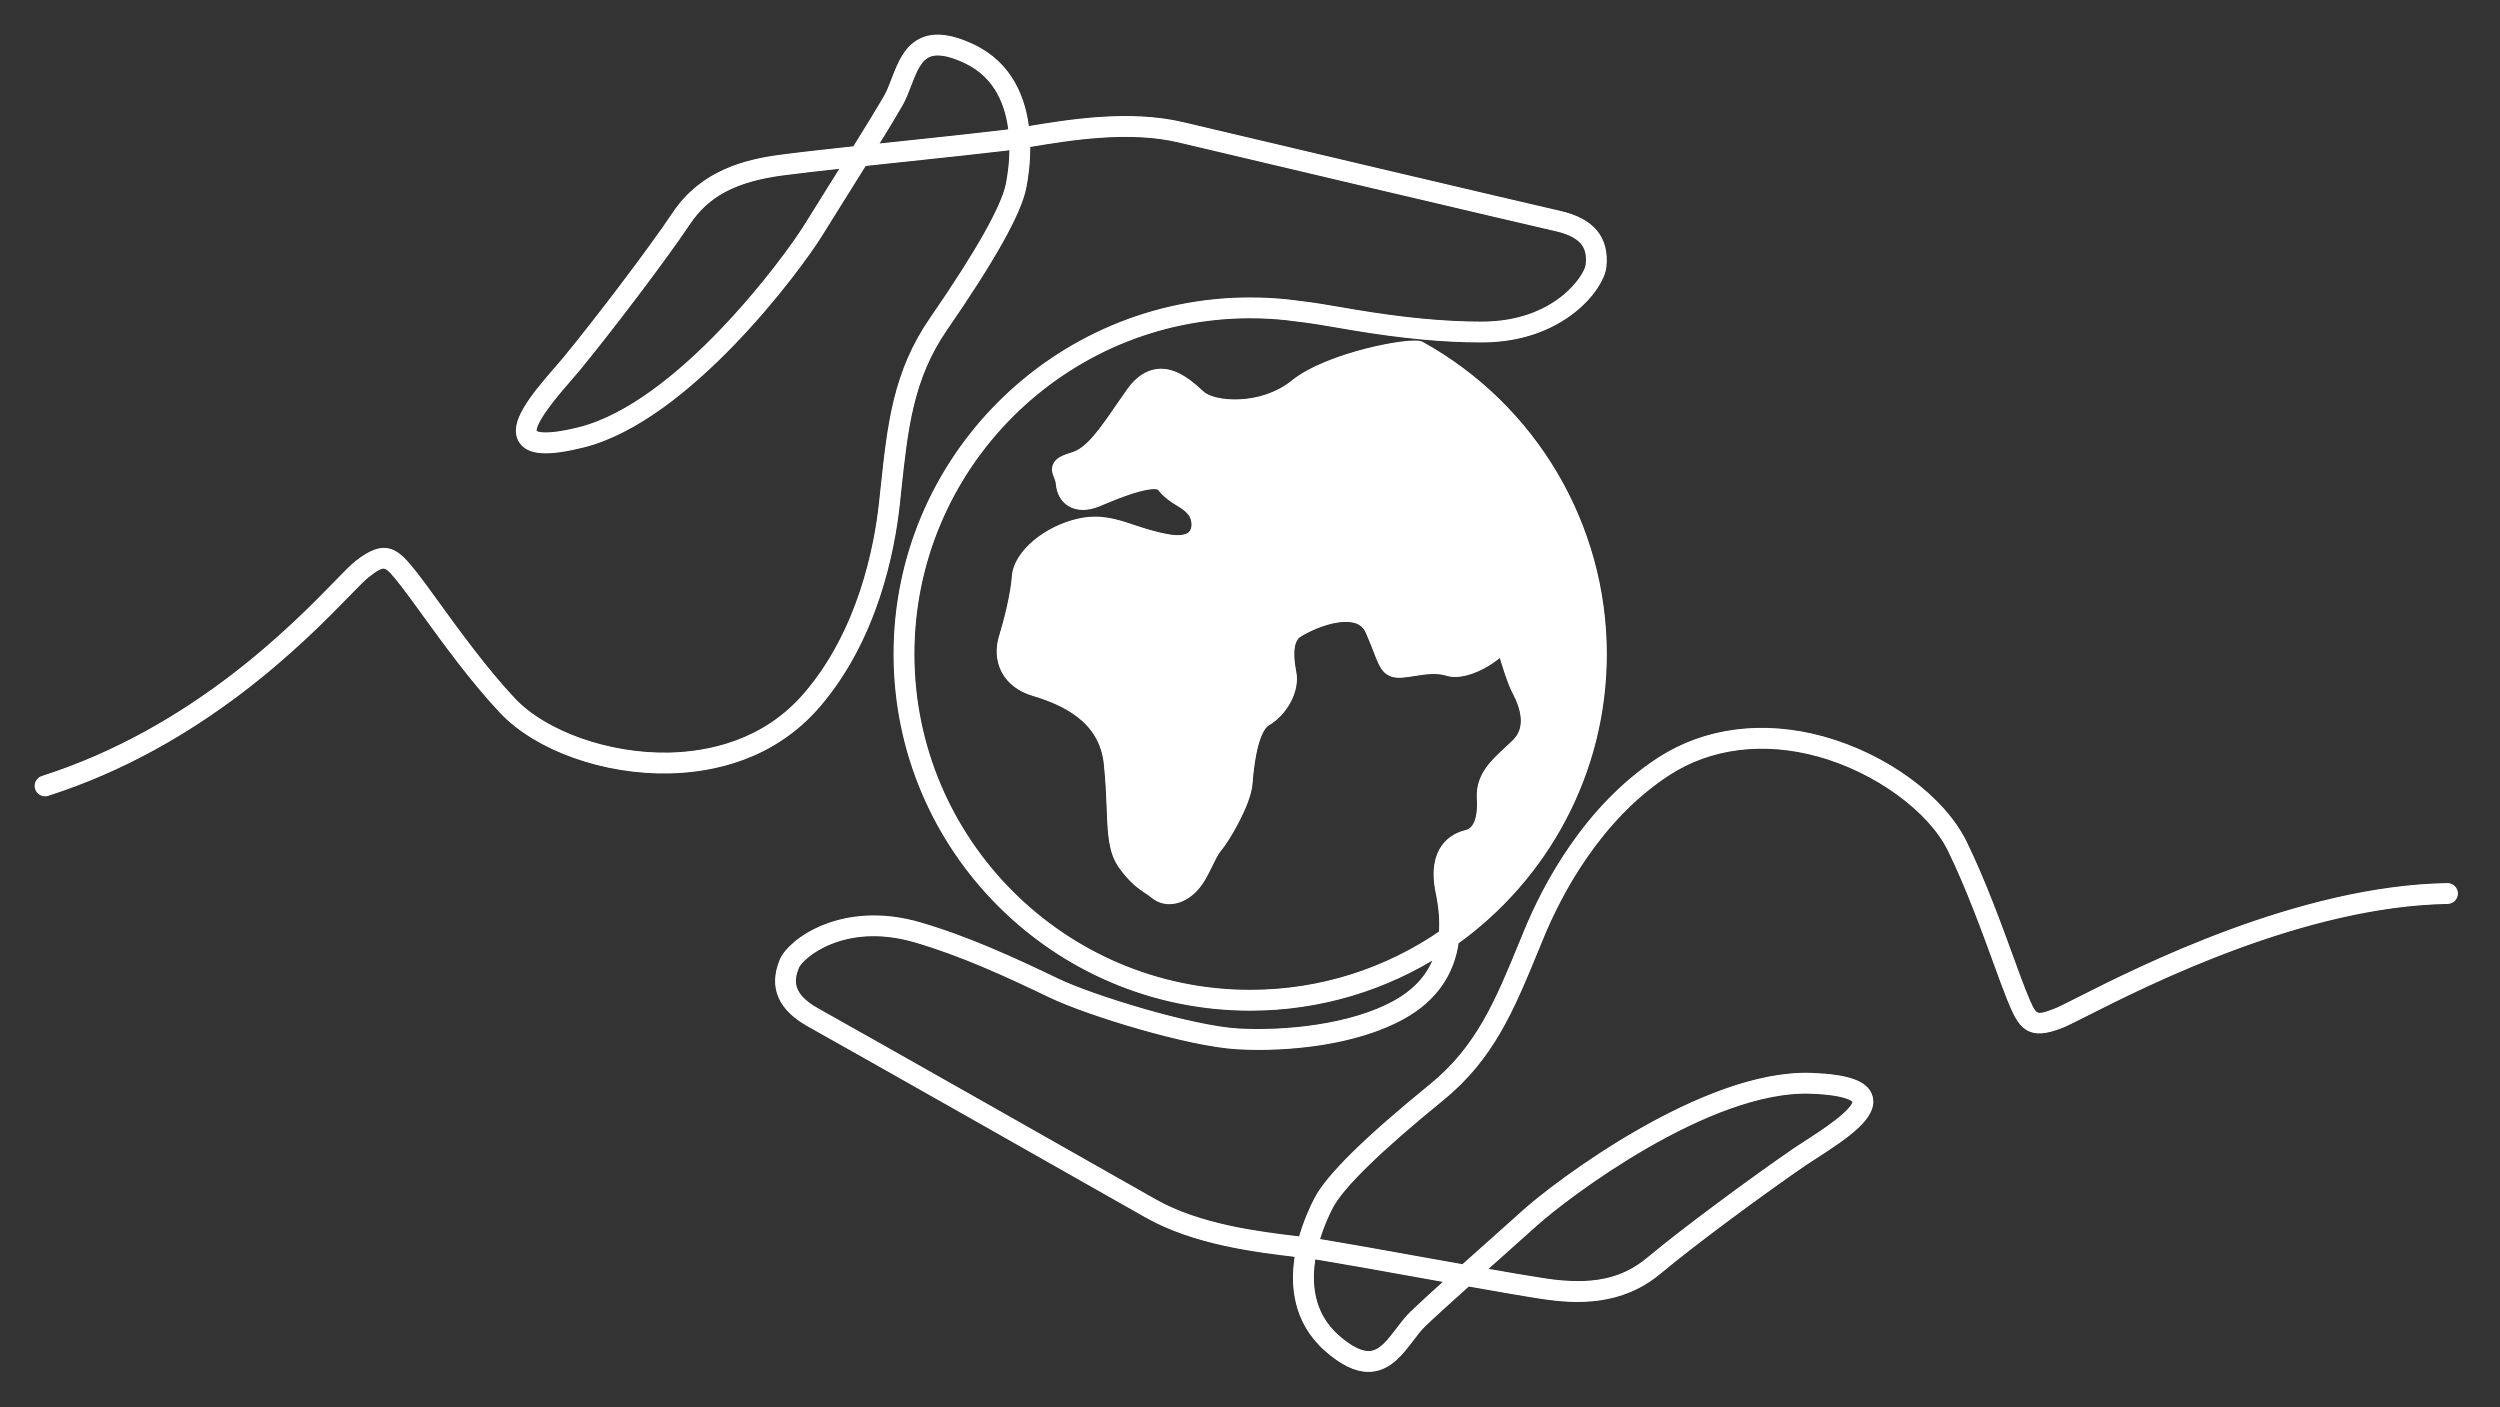
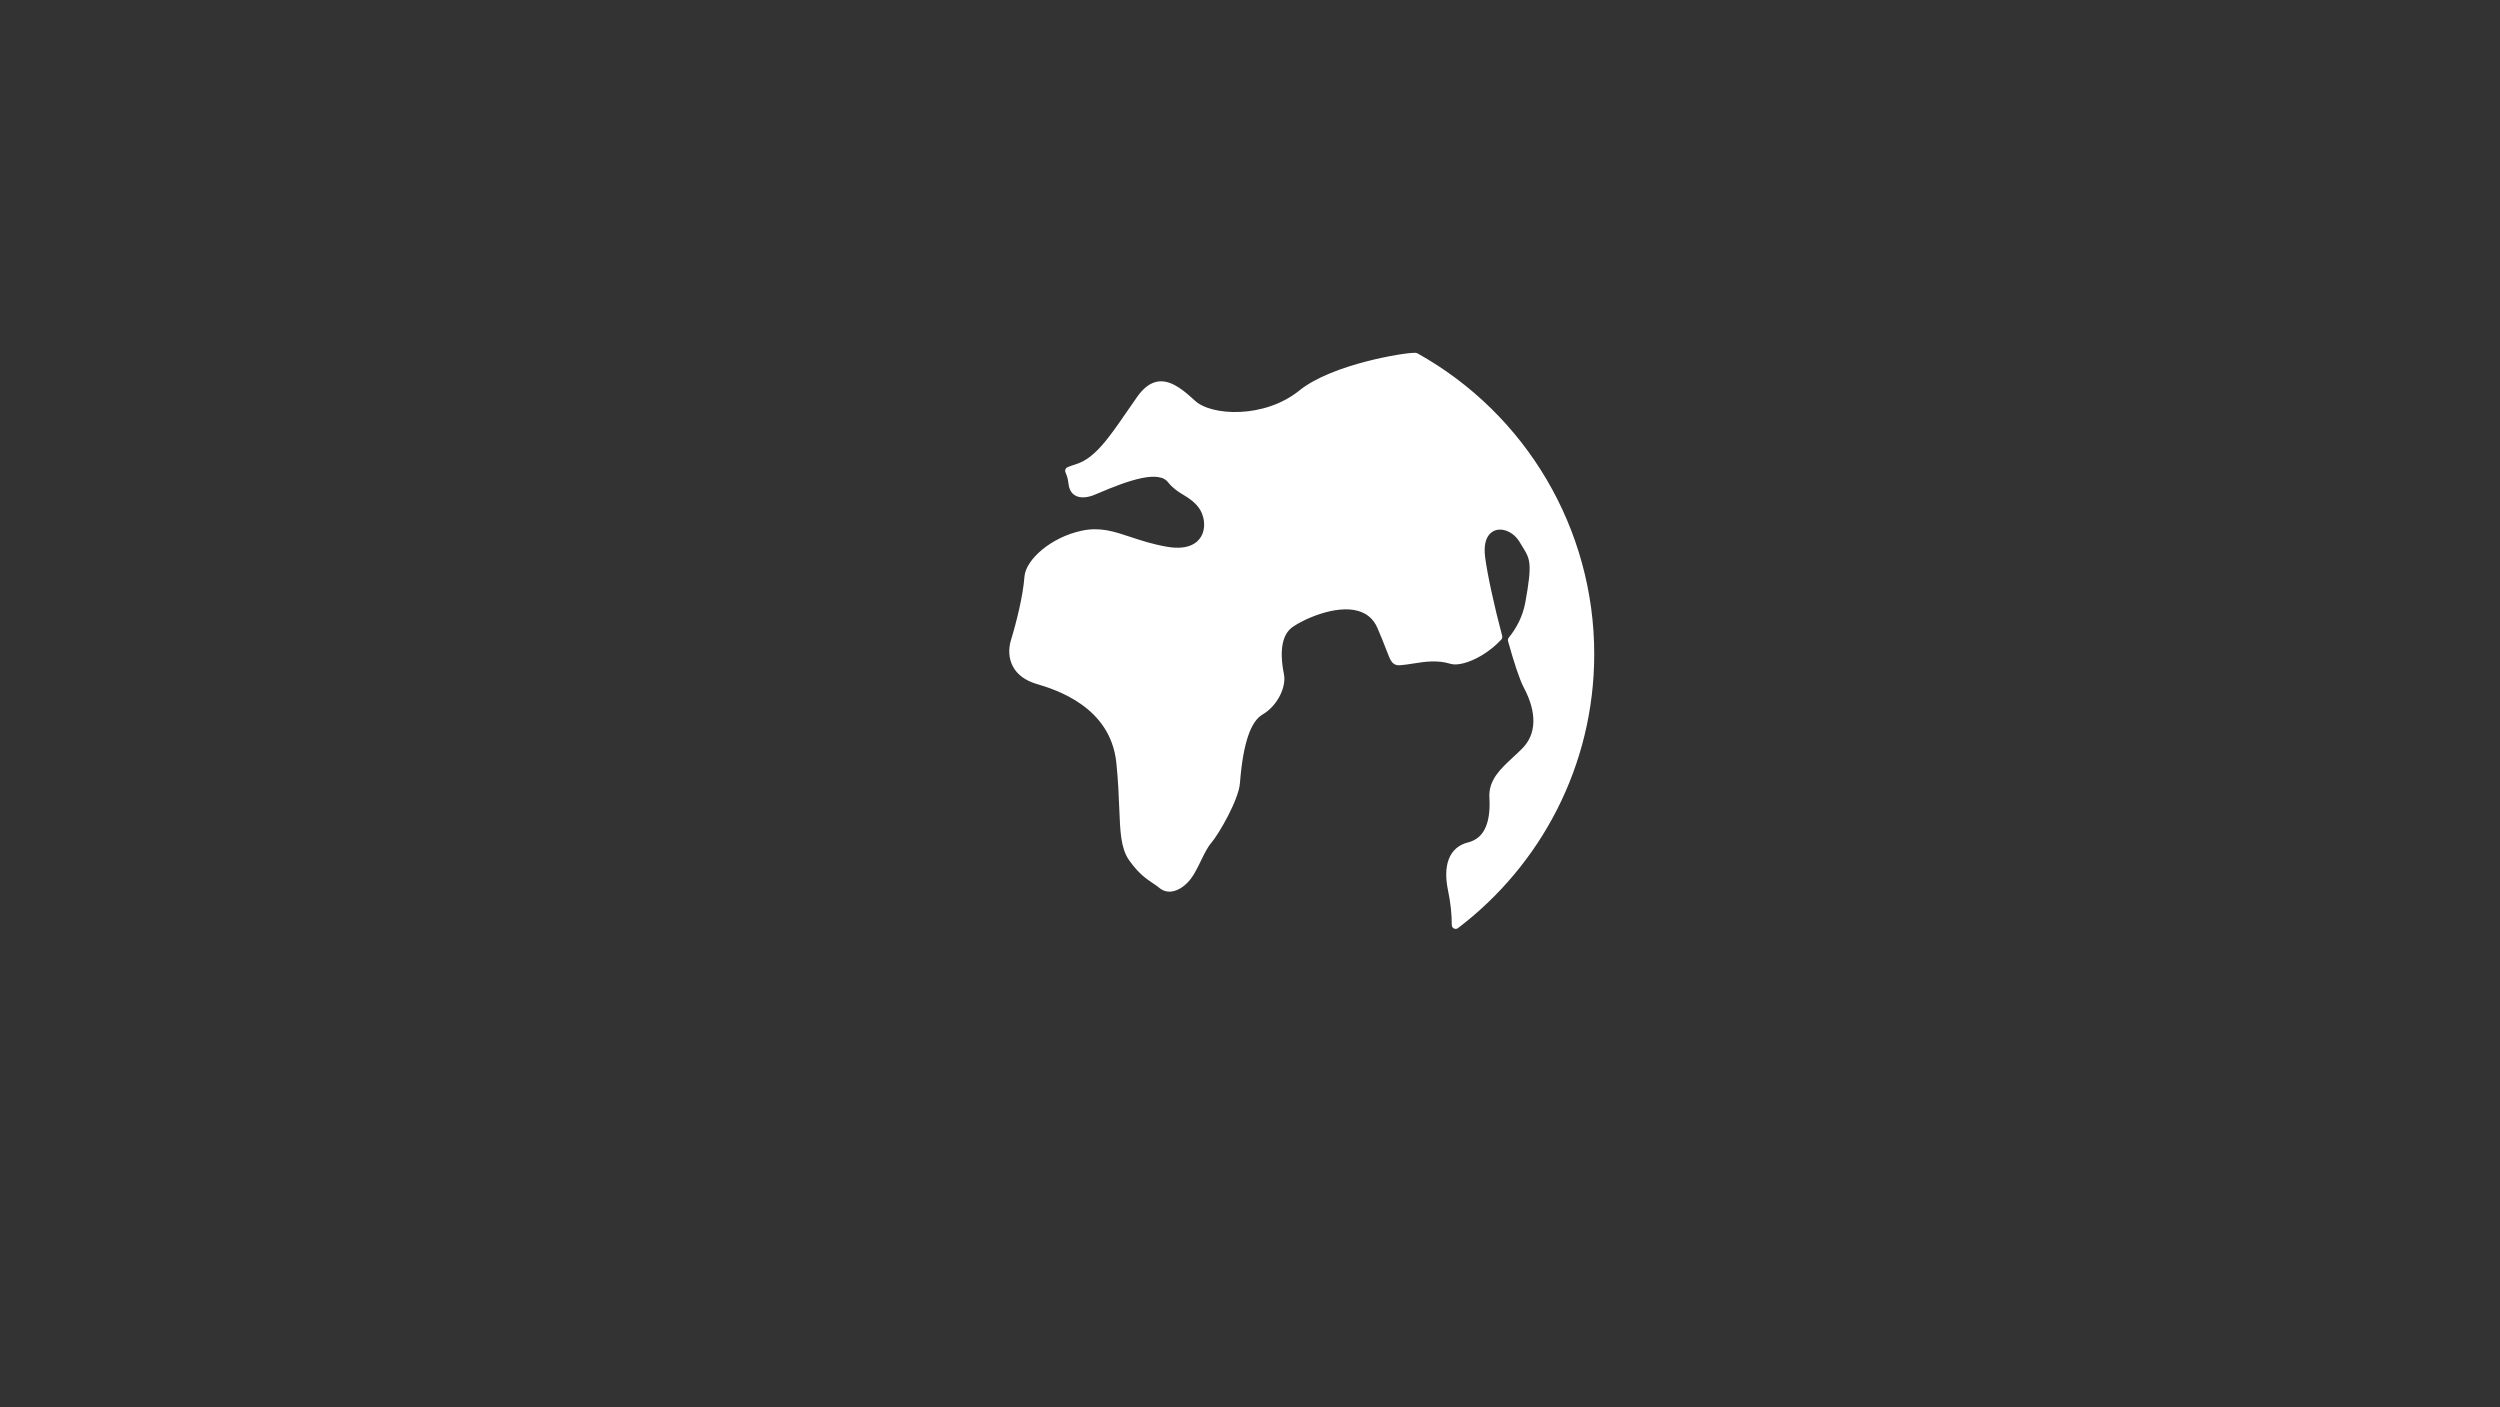
<svg xmlns="http://www.w3.org/2000/svg" width="100%" height="100%" viewBox="0 0 286 161" version="1.1" xml:space="preserve" style="fill-rule:evenodd;clip-rule:evenodd;stroke-linejoin:round;stroke-miterlimit:2;">
  <rect x="0" y="0" width="286" height="161" fill="#333333" stroke="none" />
  <g transform="matrix(1,0,0,1,280.685,58.433)">
-     <path d="M0,43.773C-0.007,43.395 -0.315,43.093 -0.691,43.093L-0.703,43.093C-17.584,43.378 -35.849,52.612 -42.725,56.088C-44.017,56.741 -44.95,57.213 -45.408,57.395C-48.019,58.433 -48.143,58.127 -49.333,55.199C-49.698,54.302 -50.187,52.959 -50.753,51.405C-52.146,47.583 -54.054,42.348 -56.148,38.075C-58.635,32.998 -65.089,28.267 -72.207,26.302C-78.952,24.441 -85.537,25.284 -90.749,28.675C-99.137,34.133 -103.791,43.189 -105.818,48.101L-106.37,49.442C-109.151,56.216 -111.348,61.568 -116.764,65.977C-124.229,72.056 -128.516,76.272 -129.871,78.867C-130.348,79.781 -131.148,81.488 -131.691,83.559C-131.859,83.539 -132.032,83.518 -132.208,83.497C-136.732,82.955 -143.568,82.136 -148.765,79.178C-154.684,75.808 -183.672,59.393 -187.31,57.372C-190.601,55.543 -190.393,53.683 -189.757,52.103C-189.224,50.783 -184.212,46.474 -175.917,48.891C-170.509,50.468 -165.291,52.886 -160.41,55.229C-156.139,57.278 -144.645,60.801 -139.084,61.109C-133.514,61.421 -125.65,60.678 -120.267,57.669C-116.78,55.722 -114.78,52.882 -114.282,49.194C-104.05,41.879 -97.367,29.901 -97.367,16.392C-97.367,1.737 -105.34,-11.782 -118.174,-18.887C-119.096,-19.397 -128.647,-17.703 -132.621,-14.494C-136.309,-11.515 -141.832,-11.91 -143.305,-13.248L-143.383,-13.319C-144.531,-14.364 -146.263,-15.944 -148.23,-15.73C-149.381,-15.605 -150.429,-14.886 -151.345,-13.593C-151.77,-12.993 -152.175,-12.404 -152.566,-11.837C-154.503,-9.023 -156.033,-6.799 -157.845,-6.233C-158.972,-5.881 -159.513,-5.642 -159.74,-5.156C-159.943,-4.722 -159.781,-4.328 -159.65,-4.011C-159.547,-3.763 -159.431,-3.482 -159.394,-3.072C-159.308,-2.125 -158.881,-1.375 -158.191,-0.959C-157.382,-0.471 -156.279,-0.476 -155.087,-0.973L-154.643,-1.159C-149.665,-3.267 -148.182,-3.162 -147.815,-2.703C-147.117,-1.831 -146.413,-1.4 -145.791,-1.019C-145.239,-0.68 -144.761,-0.388 -144.316,0.185C-143.879,0.746 -143.69,1.811 -144.105,2.502C-144.641,3.395 -145.978,3.372 -147.005,3.195C-148.622,2.916 -149.928,2.481 -151.08,2.098C-153.08,1.432 -154.809,0.856 -157.176,1.372C-160.927,2.187 -164.246,4.987 -164.424,7.485C-164.572,9.551 -165.322,12.552 -165.92,14.494C-166.326,15.813 -166.224,17.149 -165.633,18.256C-165.022,19.401 -163.907,20.244 -162.41,20.693C-159.018,21.711 -154.447,23.673 -153.906,28.941C-153.703,30.929 -153.637,32.588 -153.58,34.051C-153.463,37.013 -153.386,38.97 -152.257,40.551C-151.069,42.214 -150.115,42.852 -149.349,43.365C-149.081,43.544 -148.849,43.699 -148.632,43.881C-147.397,44.91 -145.614,44.647 -144.195,43.229C-143.434,42.467 -142.902,41.372 -142.434,40.406C-142.089,39.695 -141.763,39.022 -141.416,38.618C-140.455,37.496 -138.069,33.43 -137.898,31.21C-137.488,25.879 -136.408,24.488 -135.801,24.134C-133.804,22.969 -132.495,20.452 -132.881,18.524C-133.344,16.207 -133.125,14.658 -132.247,14.044C-131.318,13.393 -127.876,11.712 -125.596,12.351C-124.83,12.565 -124.301,13.025 -123.98,13.756C-123.556,14.719 -123.262,15.48 -123.026,16.093C-122.345,17.86 -122.003,18.746 -120.236,18.586C-119.78,18.545 -119.313,18.471 -118.861,18.4C-117.617,18.204 -116.331,18.001 -115.016,18.406C-113.96,18.731 -112.281,18.312 -110.636,17.312C-110.196,17.044 -109.539,16.598 -108.843,15.961C-108.253,18.024 -107.659,19.786 -107.192,20.661C-106.262,22.405 -105.513,24.842 -107.223,26.553C-107.546,26.876 -107.886,27.191 -108.215,27.495C-109.77,28.937 -111.379,30.427 -111.235,32.874C-111.019,36.545 -112.509,36.917 -112.999,37.04C-114.234,37.349 -116.994,38.611 -115.946,43.643C-115.583,45.386 -115.46,46.976 -115.581,48.418C-121.859,52.76 -129.47,55.306 -137.664,55.306C-159.121,55.306 -176.578,37.849 -176.578,16.392C-176.578,-5.066 -159.121,-22.523 -137.664,-22.523C-136.287,-22.523 -134.897,-22.45 -133.535,-22.306C-133.279,-22.279 -133.023,-22.244 -132.768,-22.209C-132.492,-22.171 -132.217,-22.134 -131.941,-22.105C-130.905,-21.998 -129.207,-21.71 -127.967,-21.499L-126.762,-21.293C-126.508,-21.249 -126.255,-21.205 -126.001,-21.162C-120.274,-20.204 -115.562,-19.758 -111.172,-19.758C-102.079,-19.758 -97.643,-25.626 -97.409,-27.961C-97.097,-31.084 -98.697,-33.001 -102.302,-33.82C-106.418,-34.756 -138.807,-42.392 -145.396,-43.962C-151.484,-45.412 -158.442,-44.258 -163.046,-43.493C-163.174,-43.472 -163.299,-43.452 -163.421,-43.431C-163.778,-46.973 -165.243,-50.907 -169.559,-52.93C-171.829,-53.994 -173.605,-54.239 -174.989,-53.681C-176.804,-52.95 -177.552,-50.999 -178.212,-49.278C-178.498,-48.532 -178.768,-47.827 -179.103,-47.241C-179.824,-45.98 -181.244,-43.668 -182.763,-41.224C-186.329,-40.839 -189.516,-40.482 -191.428,-40.224C-195.321,-39.7 -200.189,-38.502 -203.301,-33.854C-206.157,-29.588 -212.181,-21.694 -215.801,-17.276C-216.057,-16.964 -216.39,-16.582 -216.765,-16.152C-219.67,-12.82 -221.985,-9.917 -220.893,-8.133C-220.115,-6.862 -217.995,-6.739 -214.017,-7.733C-202.172,-10.695 -189.499,-27.764 -186.997,-31.83C-186.48,-32.67 -185.615,-34.052 -184.61,-35.657C-183.787,-36.97 -182.857,-38.456 -181.945,-39.921C-180.312,-40.097 -178.614,-40.277 -176.932,-40.456C-172.441,-40.933 -168.2,-41.383 -165.627,-41.697C-165.344,-41.732 -165.039,-41.775 -164.711,-41.824C-164.677,-39.897 -164.941,-38.217 -165.124,-37.302C-165.653,-34.656 -168.6,-29.431 -173.882,-21.772C-178.047,-15.733 -178.674,-9.826 -179.469,-2.349L-179.623,-0.909C-180.176,4.214 -182.044,13.899 -188.326,21.205C-193.107,26.765 -199.546,28.057 -204.105,28.162C-211.035,28.318 -218.442,25.717 -222.113,21.826C-225.34,18.407 -228.595,13.911 -230.972,10.628C-231.935,9.297 -232.767,8.148 -233.378,7.376C-235.472,4.732 -236.532,3.667 -239.695,6.134C-240.188,6.518 -240.954,7.305 -242.014,8.393C-246.942,13.452 -258.484,25.298 -275.742,30.816C-276.106,30.933 -276.306,31.321 -276.19,31.685C-276.074,32.049 -275.684,32.25 -275.321,32.133C-257.734,26.509 -246.024,14.49 -241.023,9.358C-240.04,8.349 -239.263,7.551 -238.845,7.225C-236.629,5.498 -236.424,5.757 -234.462,8.235C-233.87,8.983 -233.046,10.121 -232.092,11.439C-229.693,14.752 -226.407,19.291 -223.118,22.775C-219.136,26.996 -211.483,29.713 -204.073,29.545C-199.233,29.433 -192.391,28.051 -187.278,22.106C-180.752,14.518 -178.819,4.522 -178.248,-0.761L-178.094,-2.203C-177.32,-9.485 -176.709,-15.238 -172.744,-20.987C-167.278,-28.912 -164.342,-34.16 -163.768,-37.031C-163.566,-38.041 -163.276,-39.904 -163.334,-42.044C-163.167,-42.072 -162.995,-42.1 -162.82,-42.129C-158.325,-42.876 -151.532,-44.003 -145.716,-42.617C-139.126,-41.047 -106.727,-33.408 -102.608,-32.472C-98.937,-31.638 -98.615,-29.793 -98.785,-28.098C-98.926,-26.682 -102.532,-21.141 -111.172,-21.141C-115.484,-21.141 -120.123,-21.581 -125.773,-22.526C-126.024,-22.568 -126.274,-22.612 -126.525,-22.655C-126.757,-22.696 -126.99,-22.736 -127.223,-22.775L-127.736,-22.862C-128.994,-23.076 -130.718,-23.368 -131.799,-23.481C-132.06,-23.508 -132.32,-23.543 -132.581,-23.579C-132.85,-23.616 -133.12,-23.653 -133.39,-23.681C-134.8,-23.83 -136.238,-23.905 -137.664,-23.905C-159.884,-23.905 -177.961,-5.828 -177.961,16.392C-177.961,38.612 -159.884,56.688 -137.664,56.688C-129.652,56.688 -122.177,54.337 -115.896,50.289C-116.583,52.922 -118.259,54.964 -120.941,56.463C-126.071,59.33 -133.88,60.014 -139.007,59.729C-144.322,59.433 -155.734,55.938 -159.812,53.982C-164.745,51.615 -170.022,49.17 -175.53,47.564C-184.258,45.018 -190.161,49.41 -191.039,51.586C-192.213,54.497 -191.213,56.785 -187.982,58.581C-184.346,60.601 -155.367,77.011 -149.449,80.379C-144.01,83.476 -137.007,84.315 -132.373,84.87C-132.245,84.886 -132.119,84.901 -131.995,84.915C-132.645,88.415 -132.339,92.601 -128.762,95.752C-127.039,97.27 -125.521,98.012 -124.137,98.012C-124.01,98.012 -123.884,98.006 -123.76,97.993C-121.812,97.799 -120.548,96.136 -119.433,94.668C-118.949,94.032 -118.493,93.431 -118.007,92.962C-116.962,91.953 -114.951,90.13 -112.809,88.21C-109.278,88.838 -106.118,89.388 -104.21,89.676C-100.326,90.262 -95.317,90.475 -91.029,86.883C-87.09,83.584 -79.098,77.692 -74.388,74.467C-74.056,74.239 -73.628,73.965 -73.149,73.658C-69.428,71.272 -66.392,69.133 -66.941,67.114C-67.332,65.677 -69.334,64.965 -73.43,64.806C-85.616,64.335 -102.575,77.173 -106.115,80.376C-106.85,81.041 -108.074,82.132 -109.496,83.398C-110.647,84.424 -111.95,85.584 -113.23,86.73C-114.845,86.442 -116.525,86.14 -118.187,85.841C-122.634,85.042 -126.833,84.287 -129.393,83.868C-129.674,83.822 -129.979,83.778 -130.308,83.734C-129.801,81.874 -129.077,80.334 -128.645,79.507C-127.397,77.116 -123.105,72.924 -115.891,67.05C-110.202,62.418 -107.946,56.923 -105.091,49.967L-104.54,48.628C-102.574,43.865 -98.07,35.088 -89.995,29.834C-85.119,26.661 -78.933,25.881 -72.575,27.635C-65.921,29.471 -59.676,34.014 -57.389,38.683C-55.328,42.891 -53.435,48.086 -52.052,51.879C-51.481,53.446 -50.988,54.799 -50.614,55.72C-49.343,58.844 -48.625,60.164 -44.897,58.68C-44.382,58.475 -43.474,58.016 -42.101,57.322C-35.303,53.885 -17.243,44.755 -0.68,44.476C-0.298,44.469 0.006,44.155 0,43.773M-111.5,87.038C-110.488,86.134 -109.485,85.24 -108.576,84.43C-107.151,83.161 -105.924,82.068 -105.188,81.402C-101.73,78.274 -85.23,65.733 -73.483,66.188C-68.811,66.369 -68.325,67.294 -68.276,67.477C-67.948,68.681 -72.269,71.451 -73.895,72.494C-74.388,72.81 -74.828,73.092 -75.17,73.326C-79.905,76.569 -87.947,82.499 -91.917,85.823C-94.973,88.383 -98.588,89.127 -104.004,88.308C-105.704,88.052 -108.415,87.584 -111.5,87.038M-183.692,-39.732C-184.414,-38.574 -185.132,-37.429 -185.782,-36.39C-186.789,-34.782 -187.656,-33.397 -188.174,-32.555C-190.618,-28.584 -202.957,-11.924 -214.353,-9.075C-218.889,-7.941 -219.614,-8.693 -219.714,-8.855C-220.365,-9.919 -216.992,-13.787 -215.723,-15.243C-215.338,-15.685 -214.995,-16.079 -214.732,-16.4C-211.091,-20.842 -205.03,-28.786 -202.152,-33.084C-199.934,-36.398 -196.672,-38.123 -191.244,-38.854C-189.54,-39.083 -186.806,-39.393 -183.692,-39.732M-164.789,-43.211C-165.154,-43.155 -165.49,-43.107 -165.794,-43.07C-168.357,-42.757 -172.593,-42.307 -177.078,-41.831C-178.394,-41.691 -179.722,-41.55 -181.019,-41.411C-179.714,-43.518 -178.541,-45.438 -177.903,-46.555C-177.515,-47.233 -177.213,-48.021 -176.921,-48.783C-176.307,-50.382 -175.728,-51.892 -174.472,-52.399C-174.161,-52.524 -173.806,-52.586 -173.407,-52.586C-172.528,-52.586 -171.436,-52.283 -170.146,-51.678C-166.38,-49.913 -165.098,-46.403 -164.789,-43.211M-130.621,85.086C-130.255,85.135 -129.919,85.183 -129.616,85.233C-127.068,85.65 -122.873,86.403 -118.432,87.202C-117.131,87.436 -115.819,87.672 -114.536,87.902C-116.378,89.559 -118.042,91.074 -118.967,91.967C-119.529,92.51 -120.04,93.182 -120.534,93.831C-121.57,95.195 -122.549,96.483 -123.897,96.618C-124.963,96.72 -126.294,96.084 -127.848,94.714C-130.969,91.965 -131.218,88.238 -130.621,85.086" style="fill:white;fill-rule:nonzero;stroke:white;stroke-width:1px;" />
-   </g>
+     </g>
  <g transform="matrix(1,0,0,1,280.685,58.433)">
-     <path d="M0,43.773C-0.007,43.395 -0.315,43.093 -0.691,43.093L-0.703,43.093C-17.584,43.378 -35.849,52.612 -42.725,56.088C-44.017,56.741 -44.95,57.213 -45.408,57.395C-48.019,58.433 -48.143,58.127 -49.333,55.199C-49.698,54.302 -50.187,52.959 -50.753,51.405C-52.146,47.583 -54.054,42.348 -56.148,38.075C-58.635,32.998 -65.089,28.267 -72.207,26.302C-78.952,24.441 -85.537,25.284 -90.749,28.675C-99.137,34.133 -103.791,43.189 -105.818,48.101L-106.37,49.442C-109.151,56.216 -111.348,61.568 -116.764,65.977C-124.229,72.056 -128.516,76.272 -129.871,78.867C-130.348,79.781 -131.148,81.488 -131.691,83.559C-131.859,83.539 -132.032,83.518 -132.208,83.497C-136.732,82.955 -143.568,82.136 -148.765,79.178C-154.684,75.808 -183.672,59.393 -187.31,57.372C-190.601,55.543 -190.393,53.683 -189.757,52.103C-189.224,50.783 -184.212,46.474 -175.917,48.891C-170.509,50.468 -165.291,52.886 -160.41,55.229C-156.139,57.278 -144.645,60.801 -139.084,61.109C-133.514,61.421 -125.65,60.678 -120.267,57.669C-116.78,55.722 -114.78,52.882 -114.282,49.194C-104.05,41.879 -97.367,29.901 -97.367,16.392C-97.367,1.737 -105.34,-11.782 -118.174,-18.887C-119.096,-19.397 -128.647,-17.703 -132.621,-14.494C-136.309,-11.515 -141.832,-11.91 -143.305,-13.248L-143.383,-13.319C-144.531,-14.364 -146.263,-15.944 -148.23,-15.73C-149.381,-15.605 -150.429,-14.886 -151.345,-13.593C-151.77,-12.993 -152.175,-12.404 -152.566,-11.837C-154.503,-9.023 -156.033,-6.799 -157.845,-6.233C-158.972,-5.881 -159.513,-5.642 -159.74,-5.156C-159.943,-4.722 -159.781,-4.328 -159.65,-4.011C-159.547,-3.763 -159.431,-3.482 -159.394,-3.072C-159.308,-2.125 -158.881,-1.375 -158.191,-0.959C-157.382,-0.471 -156.279,-0.476 -155.087,-0.973L-154.643,-1.159C-149.665,-3.267 -148.182,-3.162 -147.815,-2.703C-147.117,-1.831 -146.413,-1.4 -145.791,-1.019C-145.239,-0.68 -144.761,-0.388 -144.316,0.185C-143.879,0.746 -143.69,1.811 -144.105,2.502C-144.641,3.395 -145.978,3.372 -147.005,3.195C-148.622,2.916 -149.928,2.481 -151.08,2.098C-153.08,1.432 -154.809,0.856 -157.176,1.372C-160.927,2.187 -164.246,4.987 -164.424,7.485C-164.572,9.551 -165.322,12.552 -165.92,14.494C-166.326,15.813 -166.224,17.149 -165.633,18.256C-165.022,19.401 -163.907,20.244 -162.41,20.693C-159.018,21.711 -154.447,23.673 -153.906,28.941C-153.703,30.929 -153.637,32.588 -153.58,34.051C-153.463,37.013 -153.386,38.97 -152.257,40.551C-151.069,42.214 -150.115,42.852 -149.349,43.365C-149.081,43.544 -148.849,43.699 -148.632,43.881C-147.397,44.91 -145.614,44.647 -144.195,43.229C-143.434,42.467 -142.902,41.372 -142.434,40.406C-142.089,39.695 -141.763,39.022 -141.416,38.618C-140.455,37.496 -138.069,33.43 -137.898,31.21C-137.488,25.879 -136.408,24.488 -135.801,24.134C-133.804,22.969 -132.495,20.452 -132.881,18.524C-133.344,16.207 -133.125,14.658 -132.247,14.044C-131.318,13.393 -127.876,11.712 -125.596,12.351C-124.83,12.565 -124.301,13.025 -123.98,13.756C-123.556,14.719 -123.262,15.48 -123.026,16.093C-122.345,17.86 -122.003,18.746 -120.236,18.586C-119.78,18.545 -119.313,18.471 -118.861,18.4C-117.617,18.204 -116.331,18.001 -115.016,18.406C-113.96,18.731 -112.281,18.312 -110.636,17.312C-110.196,17.044 -109.539,16.598 -108.843,15.961C-108.253,18.024 -107.659,19.786 -107.192,20.661C-106.262,22.405 -105.513,24.842 -107.223,26.553C-107.546,26.876 -107.886,27.191 -108.215,27.495C-109.77,28.937 -111.379,30.427 -111.235,32.874C-111.019,36.545 -112.509,36.917 -112.999,37.04C-114.234,37.349 -116.994,38.611 -115.946,43.643C-115.583,45.386 -115.46,46.976 -115.581,48.418C-121.859,52.76 -129.47,55.306 -137.664,55.306C-159.121,55.306 -176.578,37.849 -176.578,16.392C-176.578,-5.066 -159.121,-22.523 -137.664,-22.523C-136.287,-22.523 -134.897,-22.45 -133.535,-22.306C-133.279,-22.279 -133.023,-22.244 -132.768,-22.209C-132.492,-22.171 -132.217,-22.134 -131.941,-22.105C-130.905,-21.998 -129.207,-21.71 -127.967,-21.499L-126.762,-21.293C-126.508,-21.249 -126.255,-21.205 -126.001,-21.162C-120.274,-20.204 -115.562,-19.758 -111.172,-19.758C-102.079,-19.758 -97.643,-25.626 -97.409,-27.961C-97.097,-31.084 -98.697,-33.001 -102.302,-33.82C-106.418,-34.756 -138.807,-42.392 -145.396,-43.962C-151.484,-45.412 -158.442,-44.258 -163.046,-43.493C-163.174,-43.472 -163.299,-43.452 -163.421,-43.431C-163.778,-46.973 -165.243,-50.907 -169.559,-52.93C-171.829,-53.994 -173.605,-54.239 -174.989,-53.681C-176.804,-52.95 -177.552,-50.999 -178.212,-49.278C-178.498,-48.532 -178.768,-47.827 -179.103,-47.241C-179.824,-45.98 -181.244,-43.668 -182.763,-41.224C-186.329,-40.839 -189.516,-40.482 -191.428,-40.224C-195.321,-39.7 -200.189,-38.502 -203.301,-33.854C-206.157,-29.588 -212.181,-21.694 -215.801,-17.276C-216.057,-16.964 -216.39,-16.582 -216.765,-16.152C-219.67,-12.82 -221.985,-9.917 -220.893,-8.133C-220.115,-6.862 -217.995,-6.739 -214.017,-7.733C-202.172,-10.695 -189.499,-27.764 -186.997,-31.83C-186.48,-32.67 -185.615,-34.052 -184.61,-35.657C-183.787,-36.97 -182.857,-38.456 -181.945,-39.921C-180.312,-40.097 -178.614,-40.277 -176.932,-40.456C-172.441,-40.933 -168.2,-41.383 -165.627,-41.697C-165.344,-41.732 -165.039,-41.775 -164.711,-41.824C-164.677,-39.897 -164.941,-38.217 -165.124,-37.302C-165.653,-34.656 -168.6,-29.431 -173.882,-21.772C-178.047,-15.733 -178.674,-9.826 -179.469,-2.349L-179.623,-0.909C-180.176,4.214 -182.044,13.899 -188.326,21.205C-193.107,26.765 -199.546,28.057 -204.105,28.162C-211.035,28.318 -218.442,25.717 -222.113,21.826C-225.34,18.407 -228.595,13.911 -230.972,10.628C-231.935,9.297 -232.767,8.148 -233.378,7.376C-235.472,4.732 -236.532,3.667 -239.695,6.134C-240.188,6.518 -240.954,7.305 -242.014,8.393C-246.942,13.452 -258.484,25.298 -275.742,30.816C-276.106,30.933 -276.306,31.321 -276.19,31.685C-276.074,32.049 -275.684,32.25 -275.321,32.133C-257.734,26.509 -246.024,14.49 -241.023,9.358C-240.04,8.349 -239.263,7.551 -238.845,7.225C-236.629,5.498 -236.424,5.757 -234.462,8.235C-233.87,8.983 -233.046,10.121 -232.092,11.439C-229.693,14.752 -226.407,19.291 -223.118,22.775C-219.136,26.996 -211.483,29.713 -204.073,29.545C-199.233,29.433 -192.391,28.051 -187.278,22.106C-180.752,14.518 -178.819,4.522 -178.248,-0.761L-178.094,-2.203C-177.32,-9.485 -176.709,-15.238 -172.744,-20.987C-167.278,-28.912 -164.342,-34.16 -163.768,-37.031C-163.566,-38.041 -163.276,-39.904 -163.334,-42.044C-163.167,-42.072 -162.995,-42.1 -162.82,-42.129C-158.325,-42.876 -151.532,-44.003 -145.716,-42.617C-139.126,-41.047 -106.727,-33.408 -102.608,-32.472C-98.937,-31.638 -98.615,-29.793 -98.785,-28.098C-98.926,-26.682 -102.532,-21.141 -111.172,-21.141C-115.484,-21.141 -120.123,-21.581 -125.773,-22.526C-126.024,-22.568 -126.274,-22.612 -126.525,-22.655C-126.757,-22.696 -126.99,-22.736 -127.223,-22.775L-127.736,-22.862C-128.994,-23.076 -130.718,-23.368 -131.799,-23.481C-132.06,-23.508 -132.32,-23.543 -132.581,-23.579C-132.85,-23.616 -133.12,-23.653 -133.39,-23.681C-134.8,-23.83 -136.238,-23.905 -137.664,-23.905C-159.884,-23.905 -177.961,-5.828 -177.961,16.392C-177.961,38.612 -159.884,56.688 -137.664,56.688C-129.652,56.688 -122.177,54.337 -115.896,50.289C-116.583,52.922 -118.259,54.964 -120.941,56.463C-126.071,59.33 -133.88,60.014 -139.007,59.729C-144.322,59.433 -155.734,55.938 -159.812,53.982C-164.745,51.615 -170.022,49.17 -175.53,47.564C-184.258,45.018 -190.161,49.41 -191.039,51.586C-192.213,54.497 -191.213,56.785 -187.982,58.581C-184.346,60.601 -155.367,77.011 -149.449,80.379C-144.01,83.476 -137.007,84.315 -132.373,84.87C-132.245,84.886 -132.119,84.901 -131.995,84.915C-132.645,88.415 -132.339,92.601 -128.762,95.752C-127.039,97.27 -125.521,98.012 -124.137,98.012C-124.01,98.012 -123.884,98.006 -123.76,97.993C-121.812,97.799 -120.548,96.136 -119.433,94.668C-118.949,94.032 -118.493,93.431 -118.007,92.962C-116.962,91.953 -114.951,90.13 -112.809,88.21C-109.278,88.838 -106.118,89.388 -104.21,89.676C-100.326,90.262 -95.317,90.475 -91.029,86.883C-87.09,83.584 -79.098,77.692 -74.388,74.467C-74.056,74.239 -73.628,73.965 -73.149,73.658C-69.428,71.272 -66.392,69.133 -66.941,67.114C-67.332,65.677 -69.334,64.965 -73.43,64.806C-85.616,64.335 -102.575,77.173 -106.115,80.376C-106.85,81.041 -108.074,82.132 -109.496,83.398C-110.647,84.424 -111.95,85.584 -113.23,86.73C-114.845,86.442 -116.525,86.14 -118.187,85.841C-122.634,85.042 -126.833,84.287 -129.393,83.868C-129.674,83.822 -129.979,83.778 -130.308,83.734C-129.801,81.874 -129.077,80.334 -128.645,79.507C-127.397,77.116 -123.105,72.924 -115.891,67.05C-110.202,62.418 -107.946,56.923 -105.091,49.967L-104.54,48.628C-102.574,43.865 -98.07,35.088 -89.995,29.834C-85.119,26.661 -78.933,25.881 -72.575,27.635C-65.921,29.471 -59.676,34.014 -57.389,38.683C-55.328,42.891 -53.435,48.086 -52.052,51.879C-51.481,53.446 -50.988,54.799 -50.614,55.72C-49.343,58.844 -48.625,60.164 -44.897,58.68C-44.382,58.475 -43.474,58.016 -42.101,57.322C-35.303,53.885 -17.243,44.755 -0.68,44.476C-0.298,44.469 0.006,44.155 0,43.773ZM-111.5,87.038C-110.488,86.134 -109.485,85.24 -108.576,84.43C-107.151,83.161 -105.924,82.068 -105.188,81.402C-101.73,78.274 -85.23,65.733 -73.483,66.188C-68.811,66.369 -68.325,67.294 -68.276,67.477C-67.948,68.681 -72.269,71.451 -73.895,72.494C-74.388,72.81 -74.828,73.092 -75.17,73.326C-79.905,76.569 -87.947,82.499 -91.917,85.823C-94.973,88.383 -98.588,89.127 -104.004,88.308C-105.704,88.052 -108.415,87.584 -111.5,87.038ZM-183.692,-39.732C-184.414,-38.574 -185.132,-37.429 -185.782,-36.39C-186.789,-34.782 -187.656,-33.397 -188.174,-32.555C-190.618,-28.584 -202.957,-11.924 -214.353,-9.075C-218.889,-7.941 -219.614,-8.693 -219.714,-8.855C-220.365,-9.919 -216.992,-13.787 -215.723,-15.243C-215.338,-15.685 -214.995,-16.079 -214.732,-16.4C-211.091,-20.842 -205.03,-28.786 -202.152,-33.084C-199.934,-36.398 -196.672,-38.123 -191.244,-38.854C-189.54,-39.083 -186.806,-39.393 -183.692,-39.732ZM-164.789,-43.211C-165.154,-43.155 -165.49,-43.107 -165.794,-43.07C-168.357,-42.757 -172.593,-42.307 -177.078,-41.831C-178.394,-41.691 -179.722,-41.55 -181.019,-41.411C-179.714,-43.518 -178.541,-45.438 -177.903,-46.555C-177.515,-47.233 -177.213,-48.021 -176.921,-48.783C-176.307,-50.382 -175.728,-51.892 -174.472,-52.399C-174.161,-52.524 -173.806,-52.586 -173.407,-52.586C-172.528,-52.586 -171.436,-52.283 -170.146,-51.678C-166.38,-49.913 -165.098,-46.403 -164.789,-43.211ZM-130.621,85.086C-130.255,85.135 -129.919,85.183 -129.616,85.233C-127.068,85.65 -122.873,86.403 -118.432,87.202C-117.131,87.436 -115.819,87.672 -114.536,87.902C-116.378,89.559 -118.042,91.074 -118.967,91.967C-119.529,92.51 -120.04,93.182 -120.534,93.831C-121.57,95.195 -122.549,96.483 -123.897,96.618C-124.963,96.72 -126.294,96.084 -127.848,94.714C-130.969,91.965 -131.218,88.238 -130.621,85.086Z" style="fill:white;fill-rule:nonzero;stroke:white;stroke-width:0.89px;stroke-linejoin:miter;stroke-miterlimit:10;" />
-   </g>
+     </g>
  <g transform="matrix(1,0,0,1,172.949,73.342)">
    <path d="M0,-0.118C0.643,2.213 1.299,4.228 1.764,5.102C3.39,8.15 3.292,10.82 1.491,12.622C1.15,12.963 0.8,13.287 0.461,13.601C-0.98,14.936 -2.224,16.089 -2.118,17.884C-1.93,21.079 -2.875,22.959 -4.927,23.472C-6.745,23.927 -7.43,25.696 -6.856,28.452C-6.559,29.878 -6.415,31.22 -6.422,32.477C2.935,25.364 8.986,14.117 8.986,1.483C8.986,-12.635 1.324,-25.66 -11.017,-32.535C-12.107,-32.595 -20.384,-31.26 -24.016,-28.327C-28.184,-24.96 -34.462,-25.282 -36.498,-27.134L-36.577,-27.205C-37.6,-28.136 -38.999,-29.412 -40.345,-29.264C-41.085,-29.184 -41.803,-28.659 -42.48,-27.703C-42.902,-27.107 -43.303,-26.524 -43.69,-25.962C-45.779,-22.927 -47.428,-20.531 -49.696,-19.822C-50.214,-19.66 -50.496,-19.553 -50.65,-19.482C-50.645,-19.47 -50.64,-19.459 -50.635,-19.448C-50.517,-19.16 -50.337,-18.725 -50.281,-18.106C-50.234,-17.595 -50.052,-17.24 -49.741,-17.052C-49.324,-16.8 -48.647,-16.84 -47.882,-17.158L-47.446,-17.341C-44.065,-18.773 -40.345,-20.158 -38.999,-18.475C-38.453,-17.793 -37.909,-17.46 -37.333,-17.107C-36.721,-16.732 -36.088,-16.344 -35.488,-15.572C-34.768,-14.647 -34.416,-12.973 -35.183,-11.695C-35.607,-10.988 -36.73,-9.874 -39.504,-10.352C-41.223,-10.648 -42.582,-11.1 -43.78,-11.499C-45.662,-12.126 -47.149,-12.62 -49.146,-12.186C-52.527,-11.451 -55.188,-9.014 -55.309,-7.326C-55.465,-5.143 -56.243,-2.02 -56.862,-0.009C-57.159,0.956 -57.093,1.916 -56.677,2.695C-56.237,3.521 -55.429,4.114 -54.276,4.46C-52.103,5.112 -45.492,7.096 -44.795,13.892C-44.587,15.923 -44.52,17.604 -44.462,19.087C-44.355,21.801 -44.285,23.594 -43.396,24.838C-42.354,26.296 -41.552,26.833 -40.844,27.307C-40.556,27.5 -40.284,27.682 -40.011,27.909C-39.336,28.472 -38.349,28.255 -37.437,27.342C-36.84,26.745 -36.383,25.804 -35.942,24.894C-35.556,24.1 -35.192,23.349 -34.729,22.809C-33.876,21.813 -31.679,17.997 -31.541,16.195C-31.186,11.586 -30.277,8.915 -28.761,8.03C-27.13,7.079 -26.26,5.083 -26.5,3.886C-27.088,0.949 -26.685,-1.031 -25.304,-1.998C-24,-2.91 -20.221,-4.655 -17.487,-3.889C-16.314,-3.561 -15.47,-2.828 -14.978,-1.71C-14.541,-0.718 -14.241,0.061 -14,0.686C-13.351,2.367 -13.352,2.365 -12.625,2.3C-12.214,2.263 -11.79,2.196 -11.34,2.125C-10.006,1.915 -8.495,1.676 -6.873,2.176C-6.331,2.341 -5.085,2.113 -3.617,1.221C-2.834,0.745 -2.13,0.169 -1.529,-0.476C-2.431,-3.852 -3.25,-7.617 -3.495,-9.575C-3.821,-12.188 -2.579,-12.902 -2.03,-13.088C-0.878,-13.478 0.551,-12.809 1.294,-11.534C1.418,-11.321 1.534,-11.136 1.64,-10.967C2.571,-9.475 2.803,-8.846 1.987,-4.356C1.668,-2.602 0.88,-1.197 0,-0.118Z" style="fill:white;fill-rule:nonzero;stroke:white;stroke-width:0.89px;stroke-linejoin:miter;stroke-miterlimit:10;" />
  </g>
</svg>